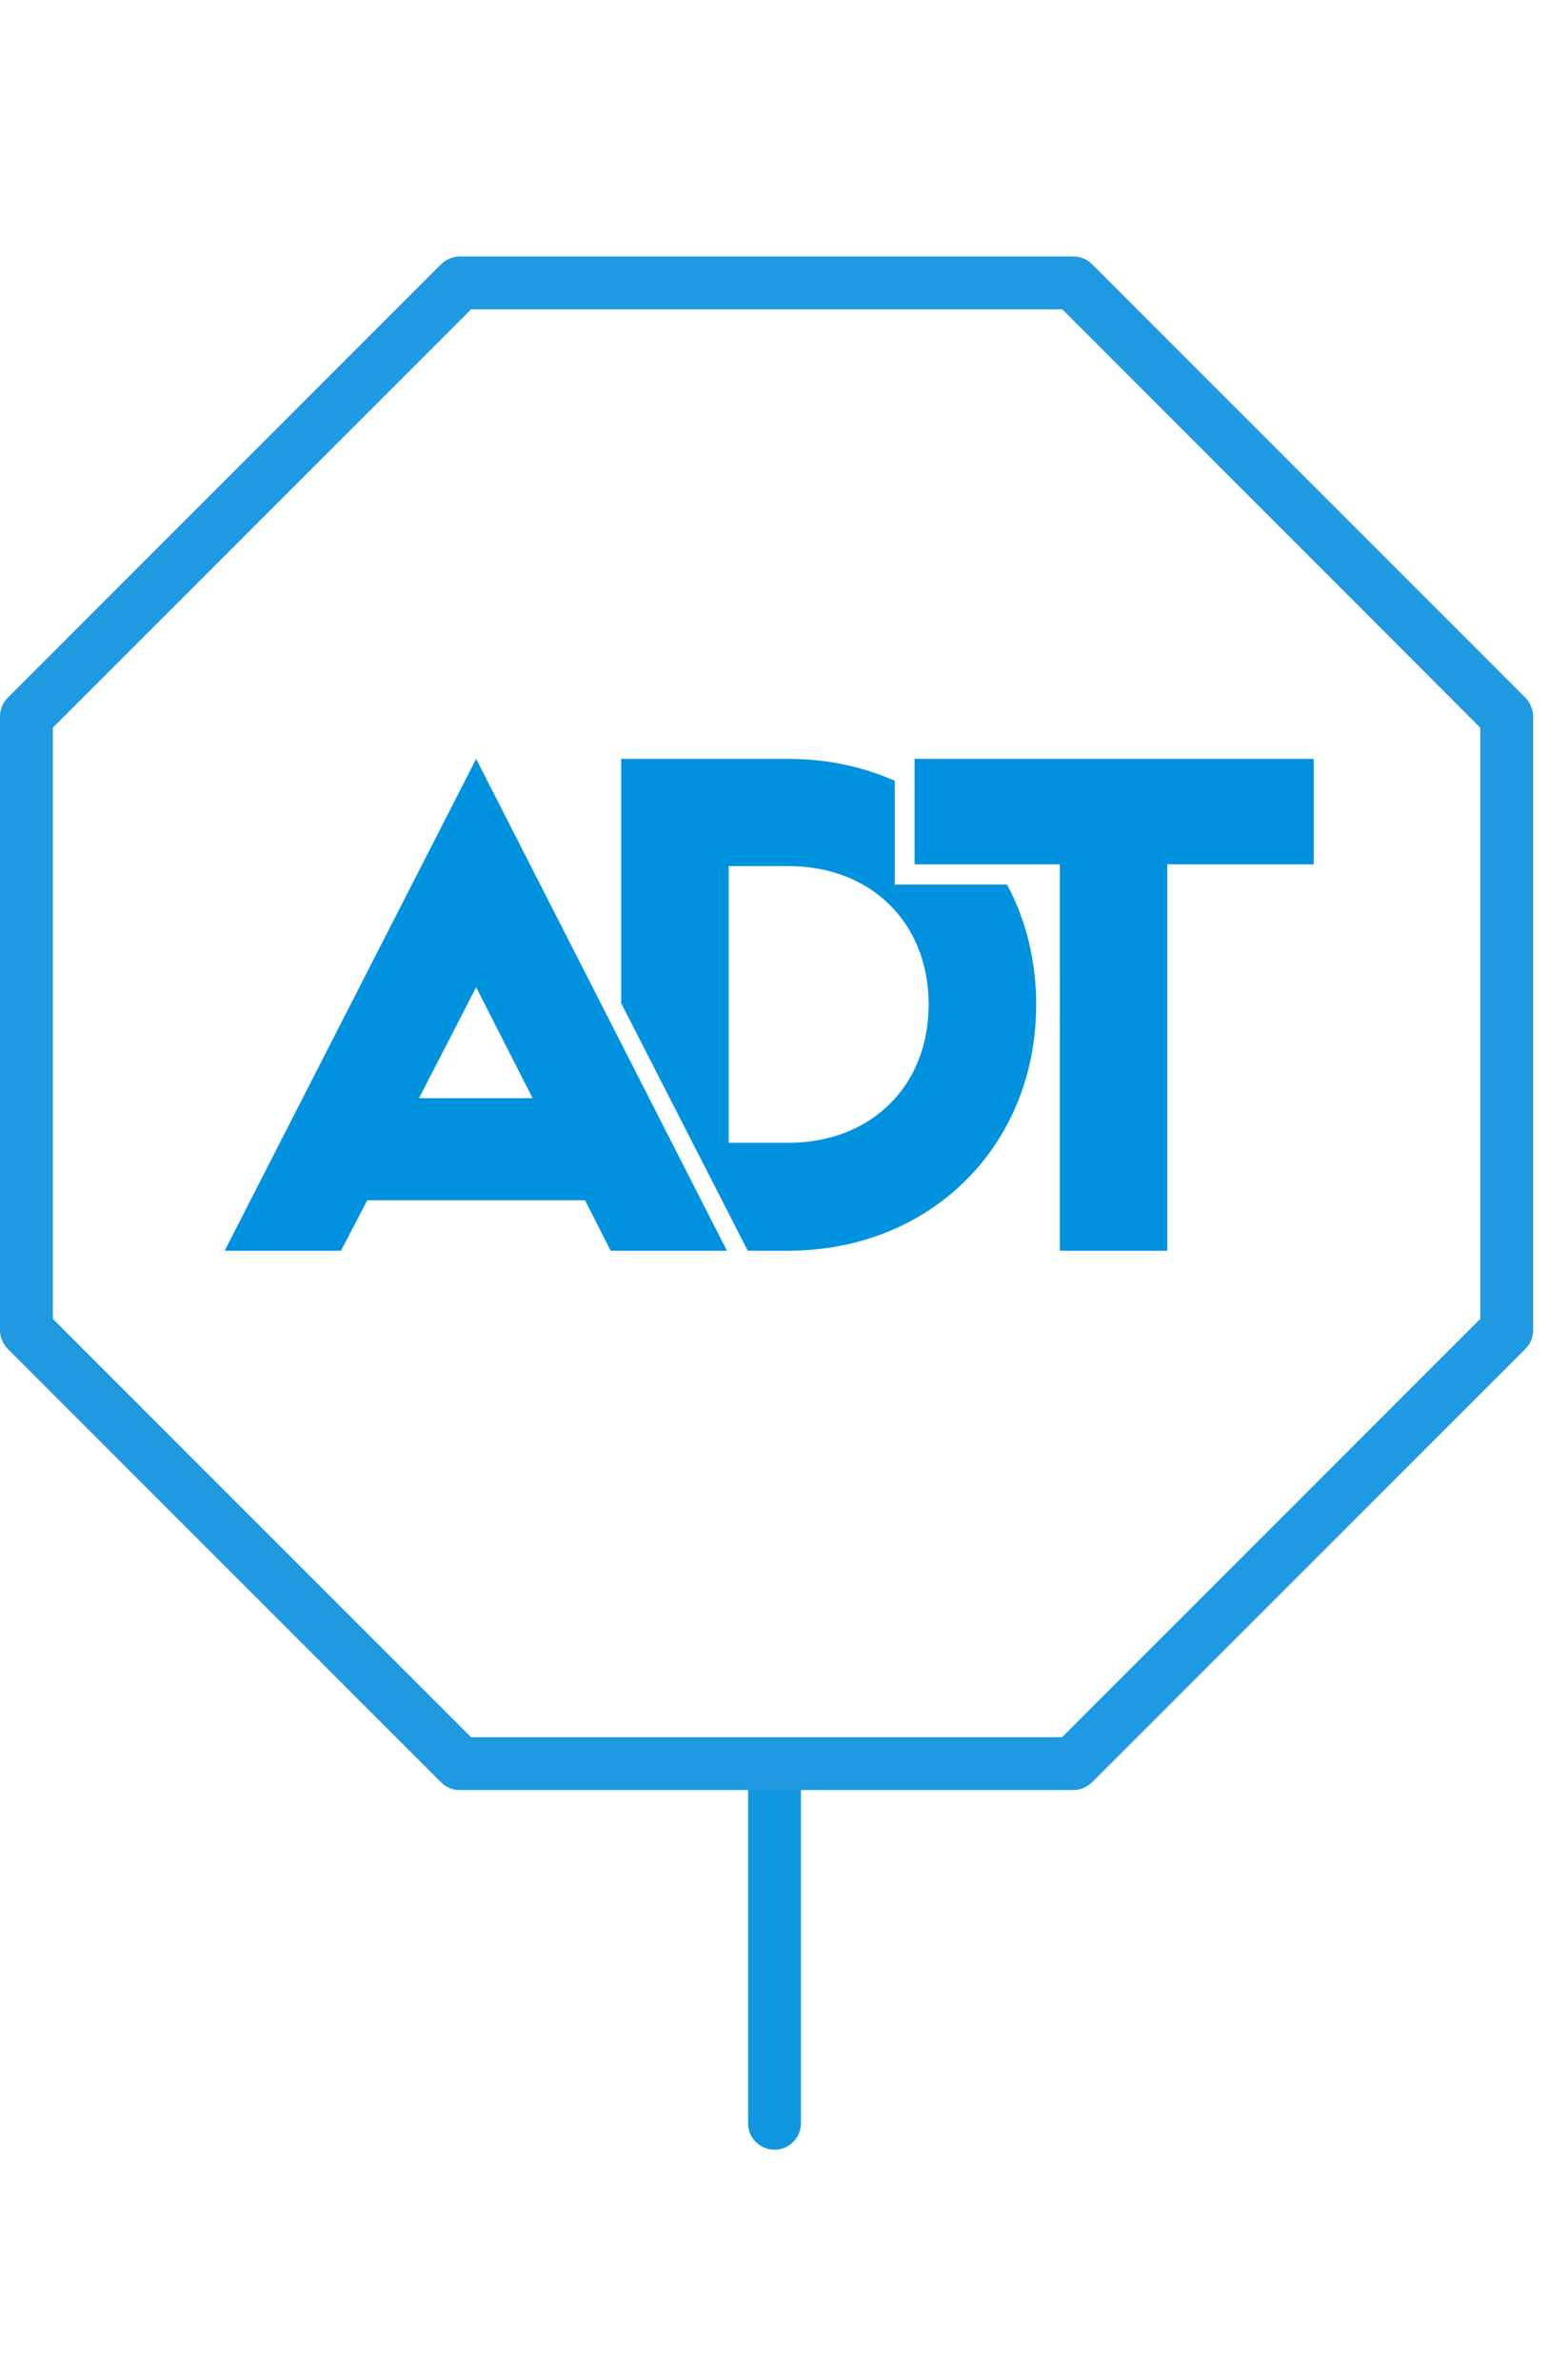
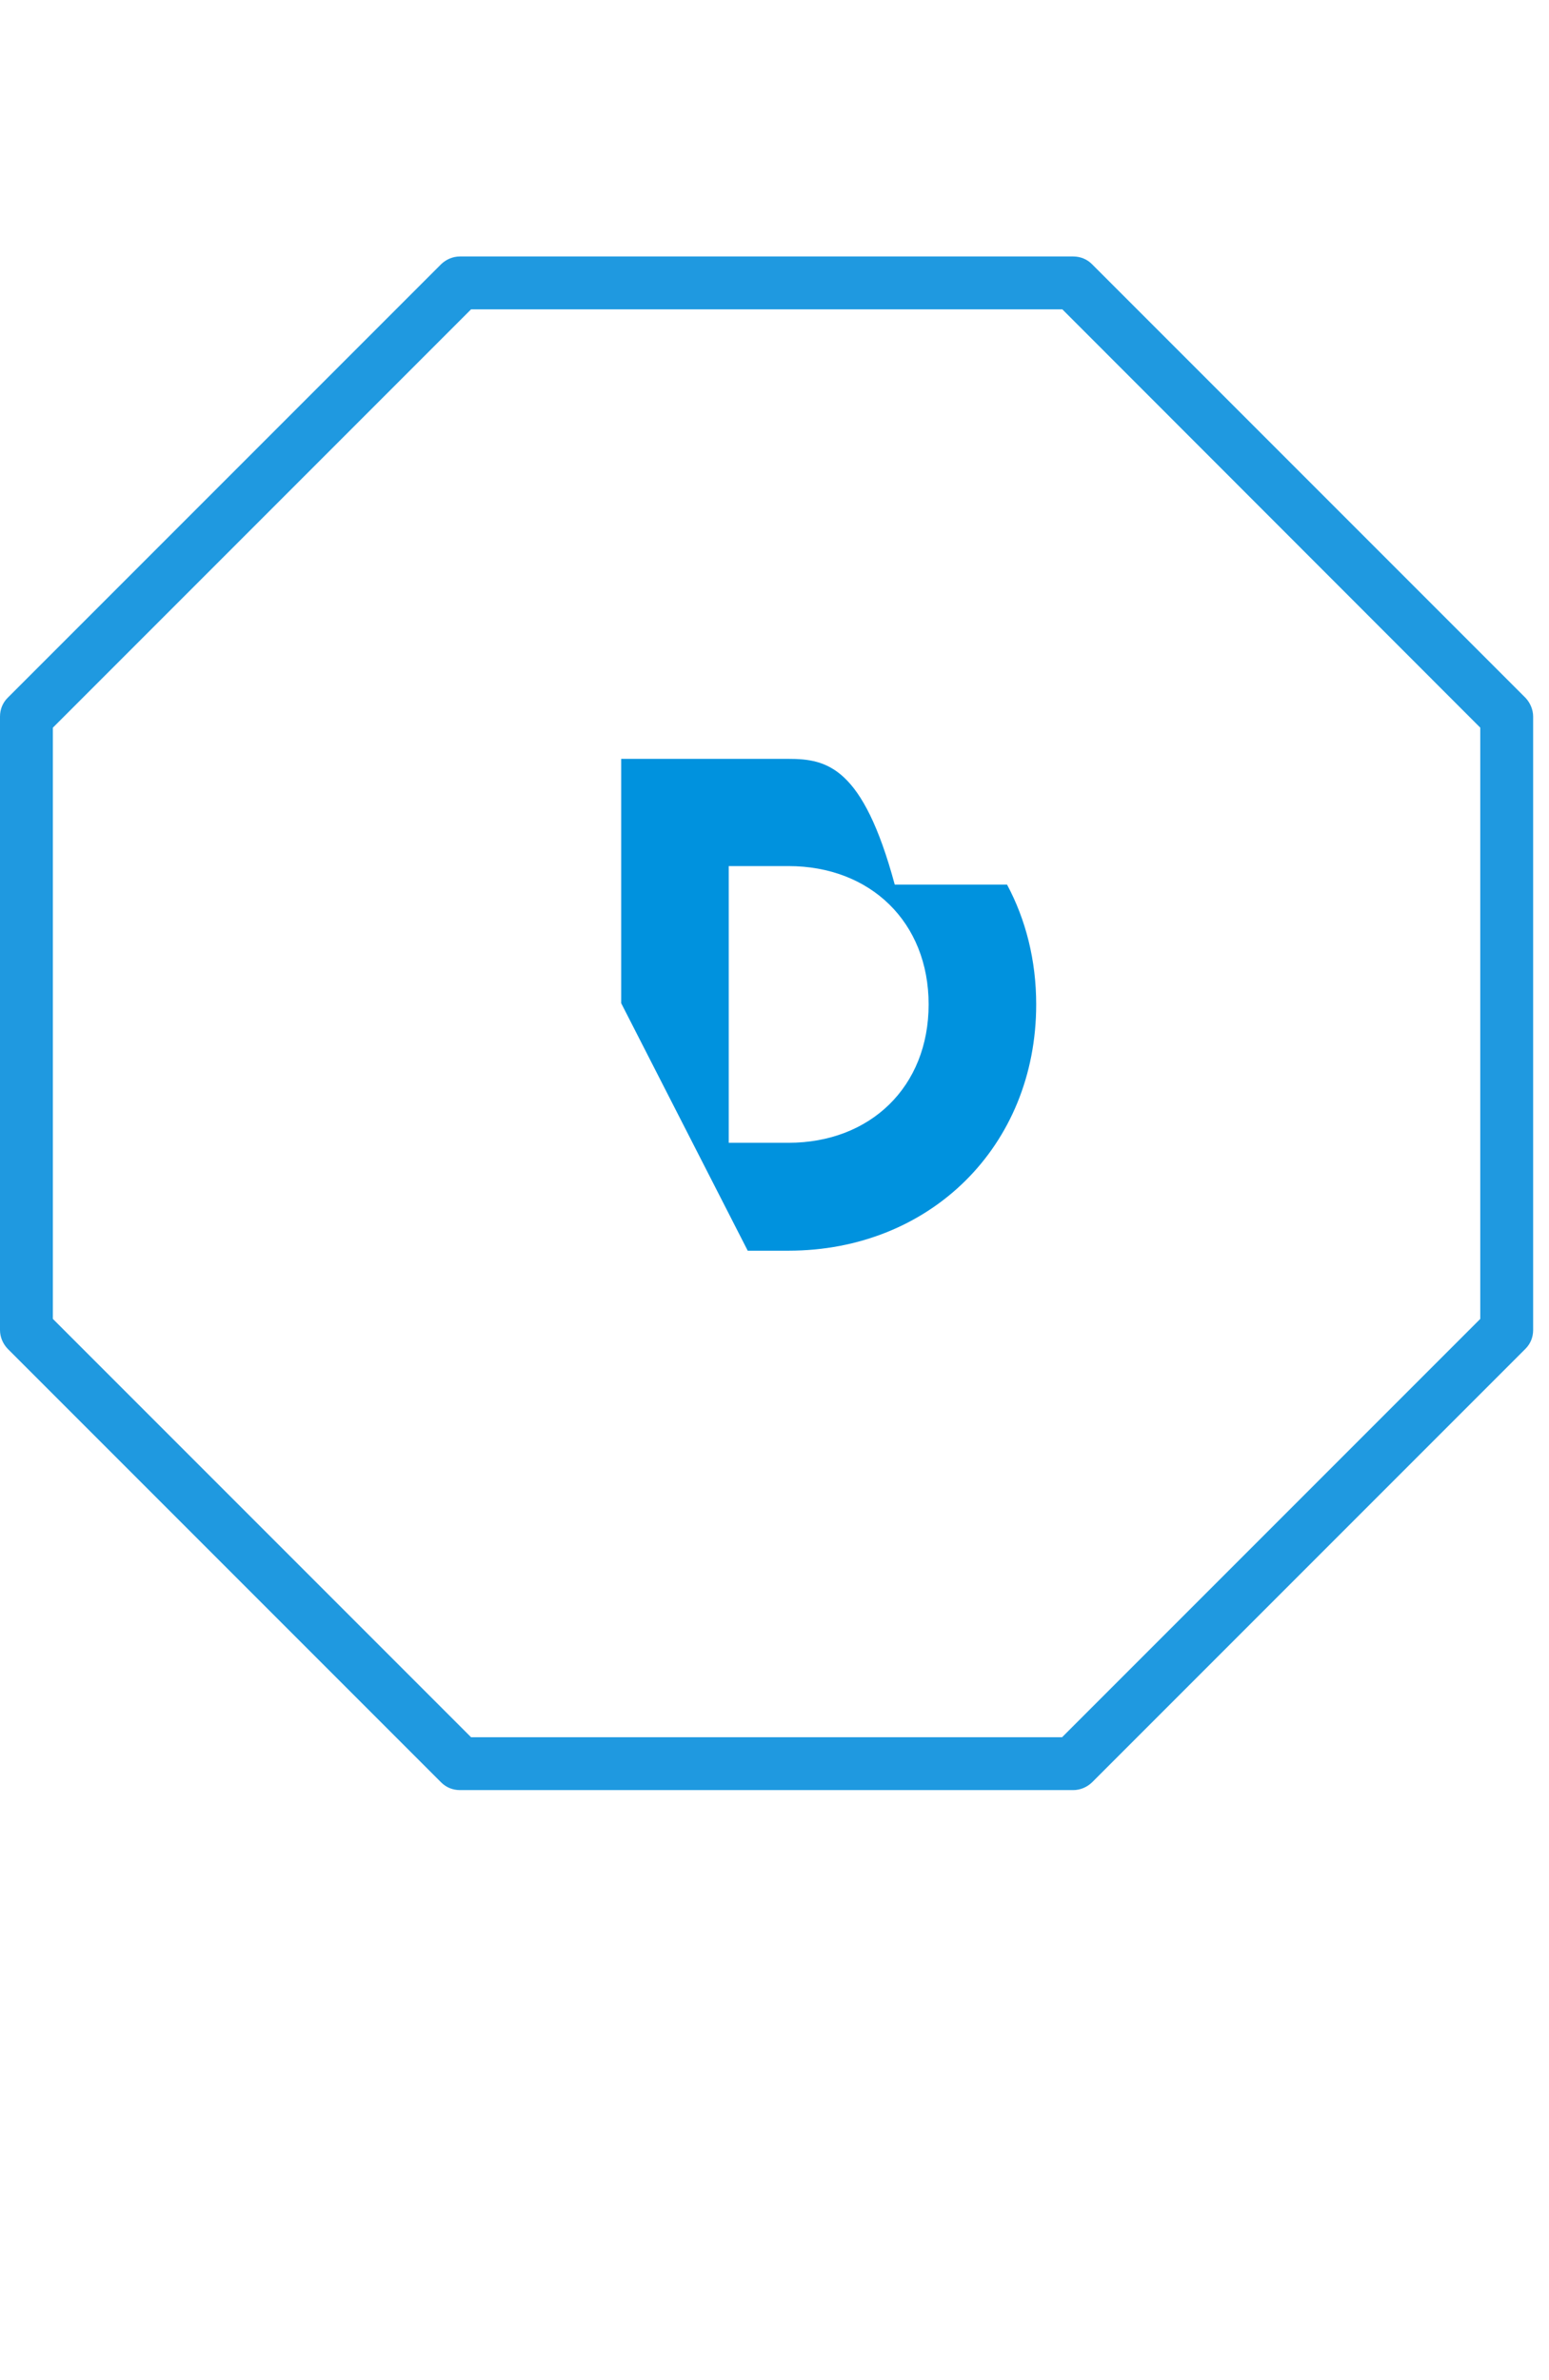
<svg xmlns="http://www.w3.org/2000/svg" width="586px" height="900px" viewBox="0 0 586 900" version="1.1">
  <title>adt-icon_yard-sign2</title>
  <g id="Page-1" stroke="none" stroke-width="1" fill="none" fill-rule="evenodd">
    <g id="adt-icon_yard-sign2">
      <rect id="Rectangle" fill="#FFFFFF" fill-rule="nonzero" opacity="0" x="0" y="0" width="586" height="900" />
      <g id="Group" transform="translate(0, 97)">
-         <line x1="293" y1="576" x2="293" y2="706" id="Line" stroke="#1197DF" stroke-width="20" stroke-linecap="round" />
-         <polyline id="Fill-5" fill="#0092DE" points="497 190 346 190 346 229.884 400.945 229.884 400.945 376 441.582 376 441.582 229.884 497 229.884 497 190" />
-         <path d="M298.274,335.193 L275.692,335.193 L275.692,230.546 L298.274,230.546 C329.252,230.546 351.308,251.736 351.308,282.868 C351.308,314.001 329.252,335.193 298.274,335.193 Z M380.97,237.545 L338.486,237.545 L338.486,198.284 C326.43,192.946 312.854,190 298.274,190 L235,190 L235,282.399 L282.867,376 L298.274,376 C351.831,376 392,336.5 392,282.868 C392,266.133 388.046,250.762 380.97,237.545 L380.97,237.545 Z" id="Fill-6" fill="#0092DE" />
-         <path d="M180.127,276.392 L201.496,318.319 L158.509,318.319 L180.127,276.392 Z M221.335,356.943 L230.997,376 L275,376 L180.127,190 L85,376 L129.003,376 L138.927,356.943 L221.335,356.943 L221.335,356.943 Z" id="Fill-7" fill="#0092DE" />
+         <path d="M298.274,335.193 L275.692,335.193 L275.692,230.546 L298.274,230.546 C329.252,230.546 351.308,251.736 351.308,282.868 C351.308,314.001 329.252,335.193 298.274,335.193 Z M380.97,237.545 L338.486,237.545 C326.43,192.946 312.854,190 298.274,190 L235,190 L235,282.399 L282.867,376 L298.274,376 C351.831,376 392,336.5 392,282.868 C392,266.133 388.046,250.762 380.97,237.545 L380.97,237.545 Z" id="Fill-6" fill="#0092DE" />
        <path d="M577.1,166.9 L413.1,2.9 C411.2,1 408.7,0 406,0 L174,0 C171.3,0 168.8,1.1 166.9,2.9 L2.9,166.9 C1,168.8 0,171.3 0,174 L0,406 C0,408.7 1.1,411.2 2.9,413.1 L166.9,577.1 C168.8,579 171.3,580 174,580 L406,580 C408.7,580 411.2,578.9 413.1,577.1 L577.1,413.1 C579,411.2 580,408.7 580,406 L580,174 C580,171.4 578.9,168.8 577.1,166.9 Z M560,401.8 L401.8,560 L178.2,560 L20,401.8 L20,178.2 L178.2,20 L401.9,20 L560,178.2 L560,401.8 Z" id="Shape" fill="#1F99E0" fill-rule="nonzero" />
      </g>
    </g>
  </g>
</svg>